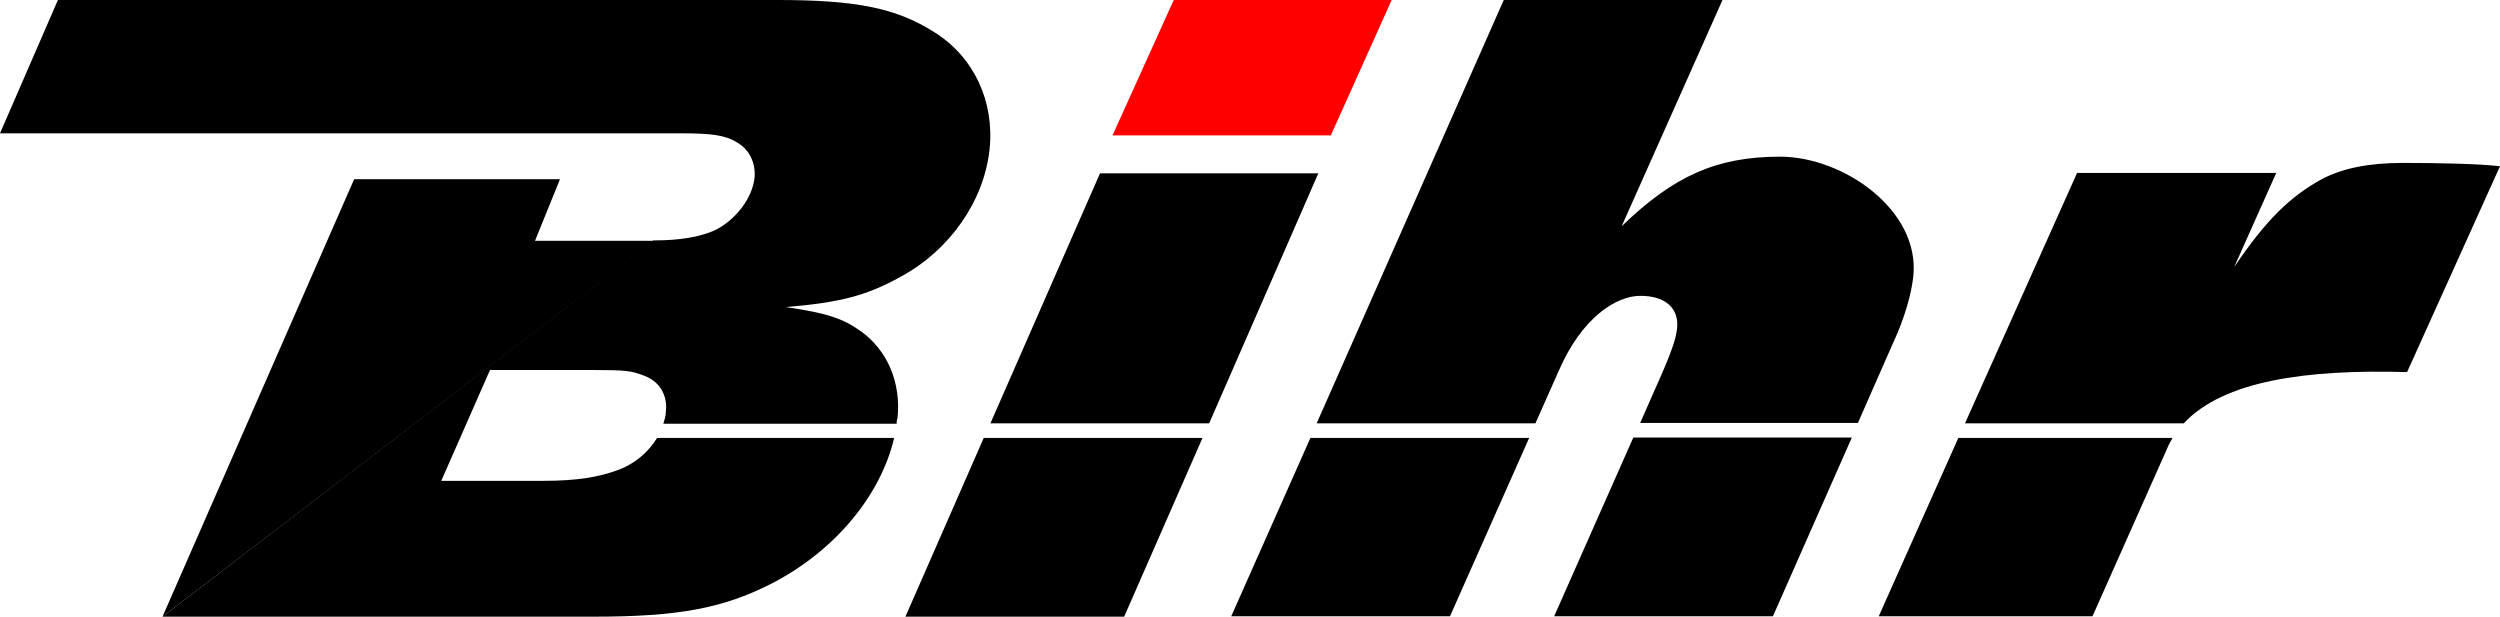
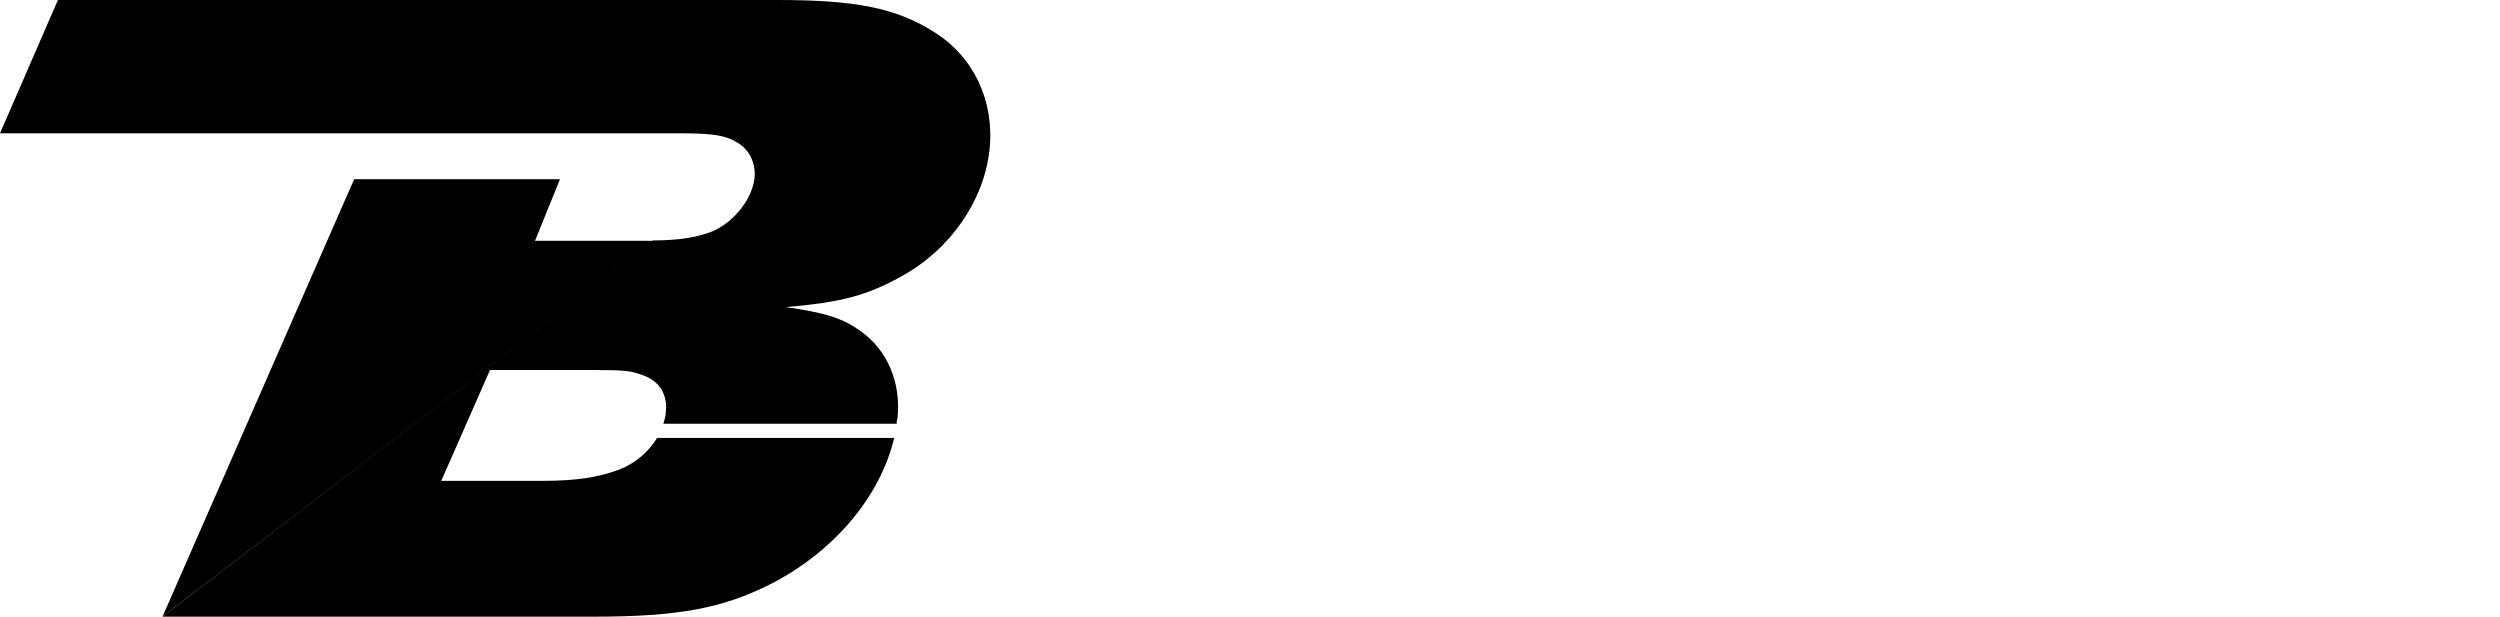
<svg xmlns="http://www.w3.org/2000/svg" id="layer" viewBox="0 0 600 148">
  <defs>
    <style>      .cls-1 {        fill: #000;      }      .cls-1, .cls-2 {        stroke-width: 0px;      }      .cls-2 {        fill: red;      }    </style>
  </defs>
  <polyline class="cls-1" points="39 148 85 43 134.4 43 128.4 57.8 156.9 57.8" />
  <path class="cls-1" d="M39,148h103.6c20.1,0,30.8-2,42.3-7.8,15.3-7.8,26.4-21.1,29.7-35.1h-56.9c-2,3.3-5.2,6.1-9.1,7.6-4.8,1.8-10.1,2.7-18.2,2.7h-24.5l11.7-26.6h24.3c8.5,0,9.6.2,12.5,1.3,3.8,1.3,5.9,4.7,5.4,8.7,0,1-.3,1.9-.6,2.9h56c0-.4,0-.9.2-1.3.9-8.7-2.5-16.4-8.8-20.9-4.3-3.1-8.3-4.4-18-5.8,13-1.1,19.3-2.7,27.6-7.3,11.8-6.4,20-18.2,21.3-30.6,1.2-11.5-3.8-22.2-13.3-28.1C215.2,2,205.7,0,186.7,0H13.9L0,32h163.4c7.2,0,10.7.4,13.5,2.2,2.9,1.6,4.5,4.9,4.2,8.4-.5,4.9-4.5,10.2-9.6,12.7-3.7,1.6-8.3,2.4-14.7,2.4" />
-   <path class="cls-1" d="M471.6,101.6l26.9-60.1h47.8l-10.1,22.6c7.5-11.1,13.3-16.9,21.2-21.2,4.9-2.5,11-3.8,19.3-3.8s18.3.2,23.3.8l-22.3,49.4c-24.3-.7-44.1,2.1-53.6,12.3h-52.5ZM521.4,105.1c-.5.9-1,1.8-1.4,2.8l-17.8,40h-51.3l19.1-42.8h51.4ZM393.6,101.6l3.7-8.4c4-8.9,4.9-11.8,5.2-14.4.5-4.9-2.9-7.8-8.8-7.8s-14.1,5.3-19.6,18l-5.6,12.6h-52.5L360.9,0h52.5l-24.2,54.3c12.4-12,22.7-16.7,38-16.7s33.6,12.9,32,28.6c-.4,4.2-2.1,10.2-4.9,16.2l-8.4,19.1h-52.3ZM444.4,105.1l-18.9,42.8h-52.5l19-42.9h52.4ZM367,105.1l-19,42.8h-52.5l19-42.8h52.5ZM288.6,105.1l-18.8,42.9h-52.5l18.8-42.9h52.5ZM237.7,101.6l26.3-60h52.4l-26.2,60h-52.5Z" />
-   <polygon class="cls-2" points="319.4 32.5 267 32.5 281.7 0 334 0 319.4 32.5" />
</svg>